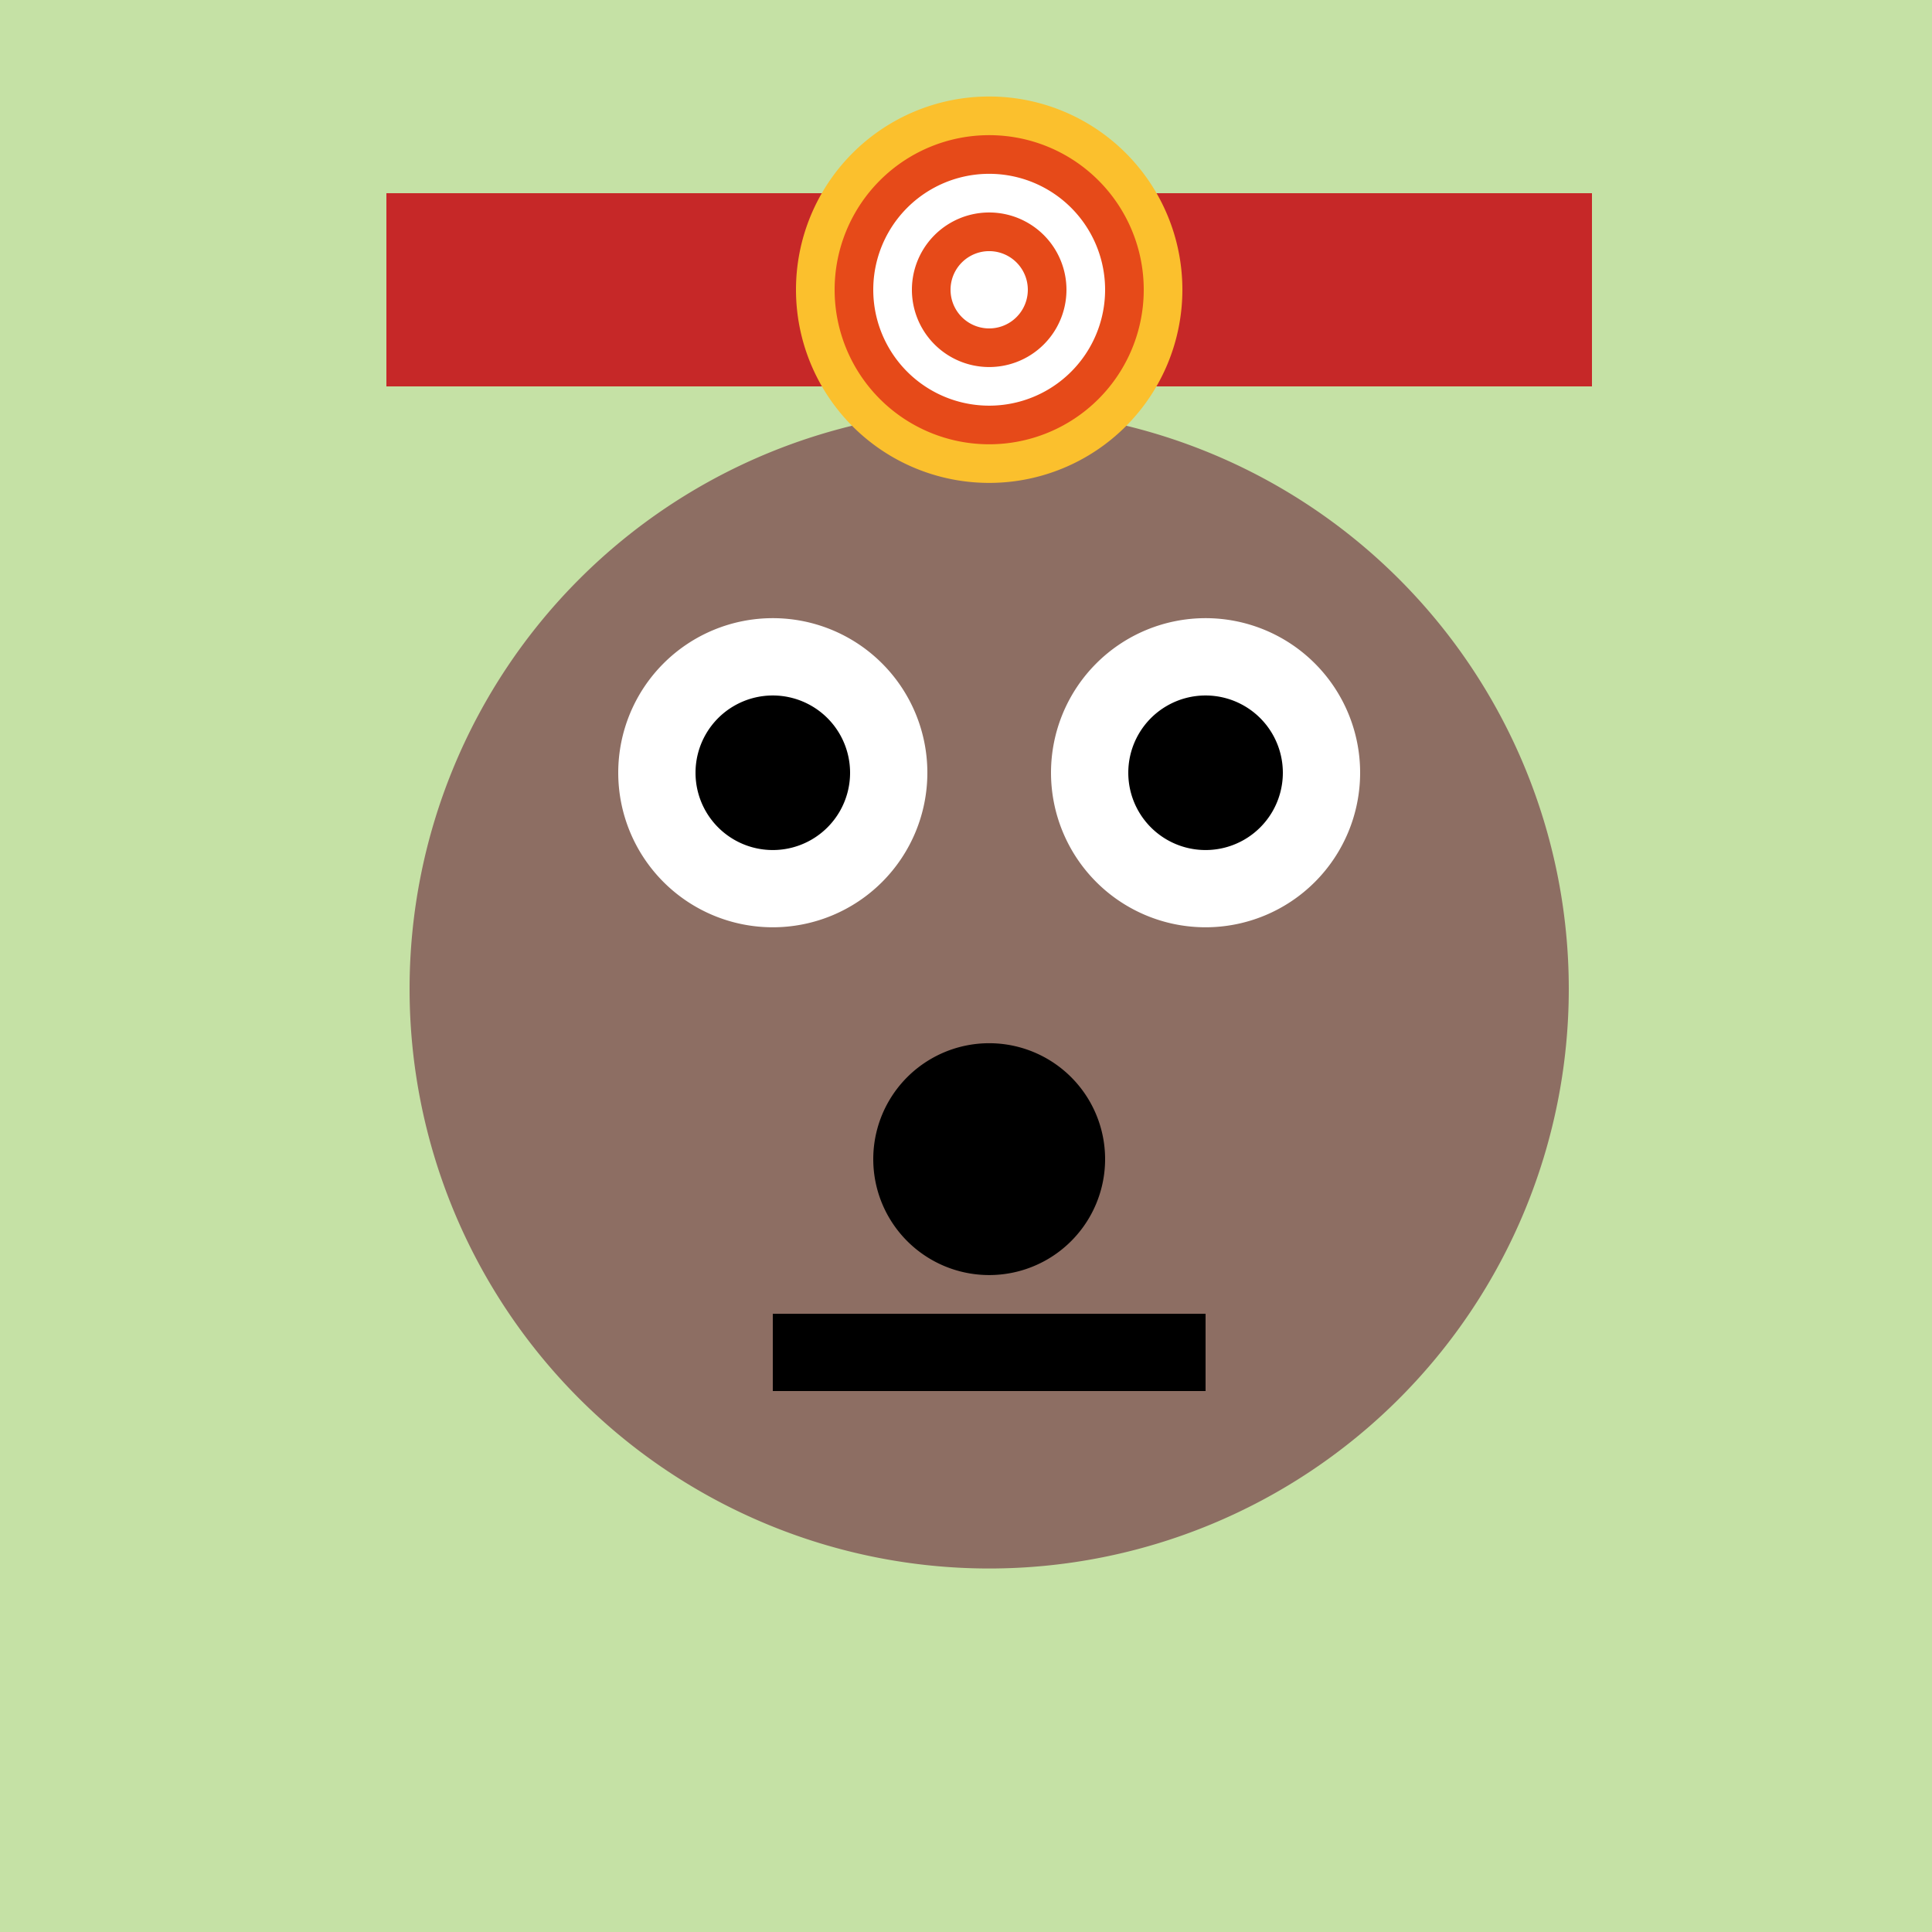
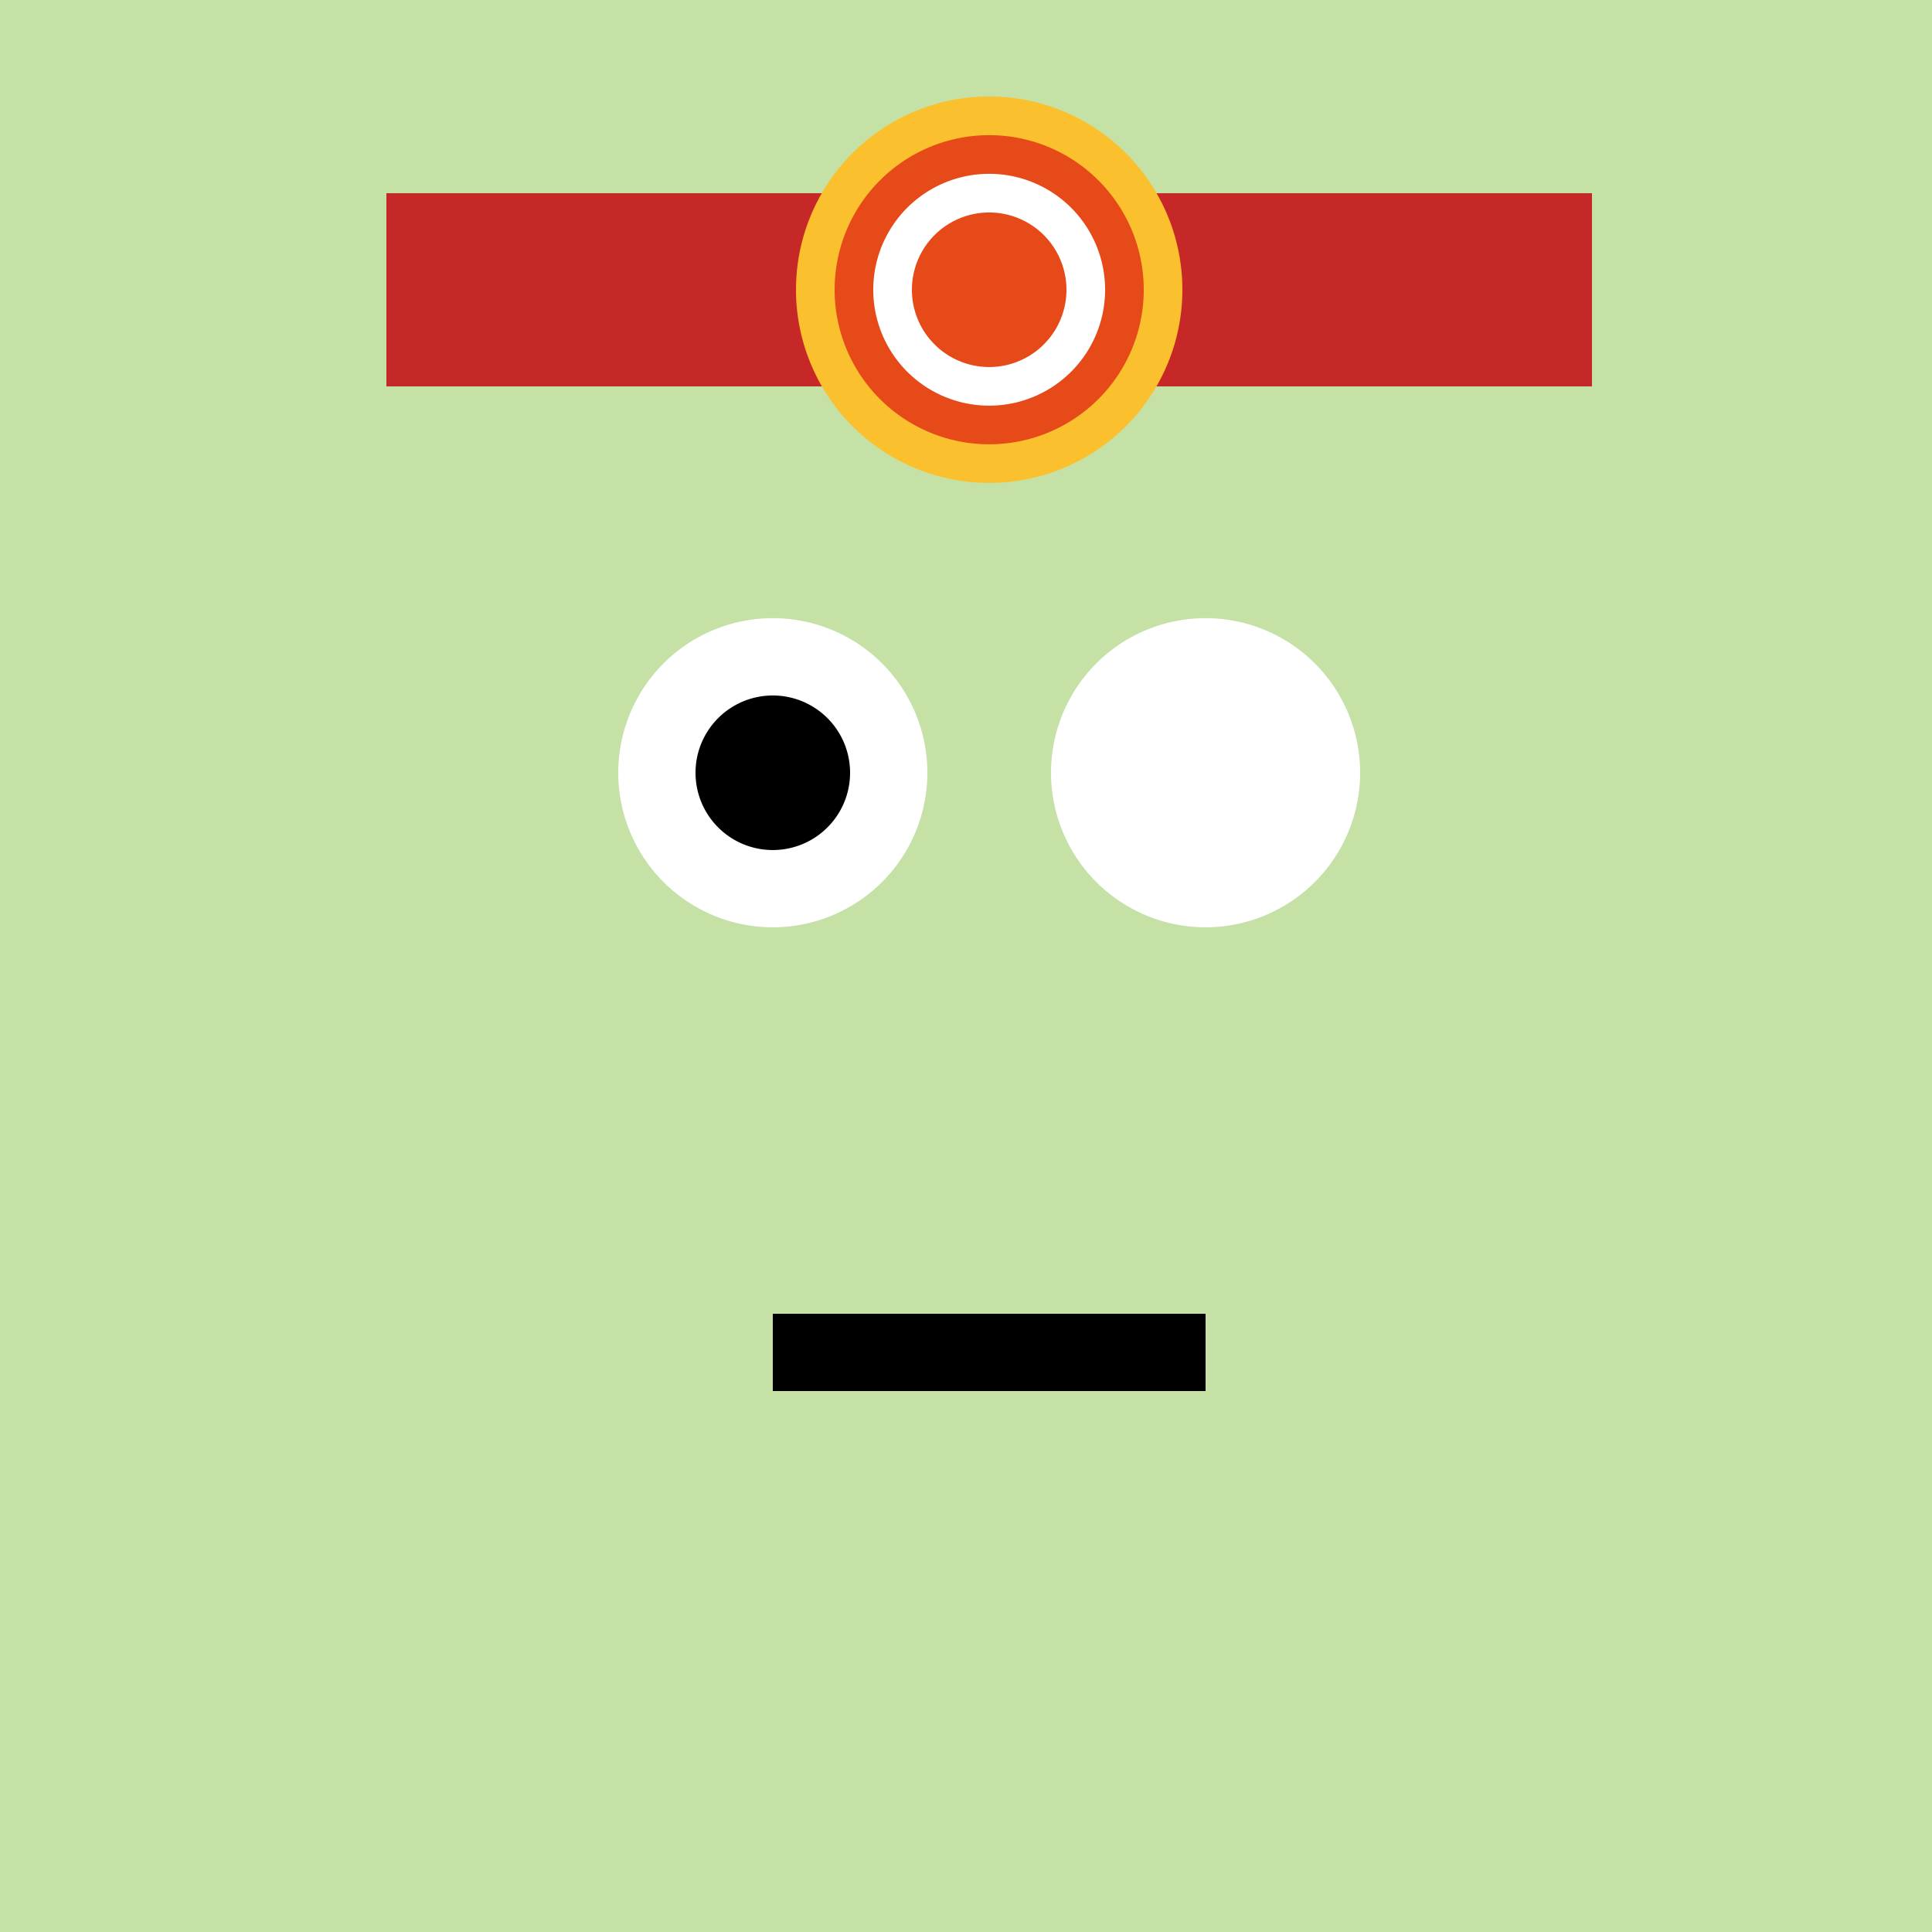
<svg xmlns="http://www.w3.org/2000/svg" width="500" height="500">
  <defs />
  <g>
    <rect fill="#c5e1a5" stroke="none" x="0" y="0" width="512" height="512" />
-     <path fill="#8d6e63" stroke="none" paint-order="stroke fill markers" d=" M 100 100 L 150 50 L 200 100 L 100 100" />
    <path fill="#8d6e63" stroke="none" paint-order="stroke fill markers" d=" M 312 100 L 262 50 L 212 100 L 312 100" />
-     <path fill="#8d6e63" stroke="none" paint-order="stroke fill markers" d=" M 406 256 A 150 150 0 1 1 406 255.85" />
    <path fill="white" stroke="none" paint-order="stroke fill markers" d=" M 240 200 A 40 40 0 1 1 240 199.96" />
    <path fill="white" stroke="none" paint-order="stroke fill markers" d=" M 352 200 A 40 40 0 1 1 352 199.96" />
    <path fill="black" stroke="none" paint-order="stroke fill markers" d=" M 220 200 A 20 20 0 1 1 220 199.98" />
-     <path fill="black" stroke="none" paint-order="stroke fill markers" d=" M 332 200 A 20 20 0 1 1 332 199.98" />
-     <path fill="black" stroke="none" paint-order="stroke fill markers" d=" M 286 300 A 30 30 0 1 1 286 299.97" />
    <path fill="none" stroke="black" paint-order="fill stroke markers" d=" M 200 350 L 312 350" stroke-miterlimit="10" stroke-width="20" stroke-dasharray="" />
    <path fill="#c62828" stroke="none" paint-order="stroke fill markers" d=" M 100 100 L 412 100 L 412 50 L 100 50 L 100 100" />
    <path fill="#fbc02d" stroke="none" paint-order="stroke fill markers" d=" M 306 75 A 50 50 0 1 1 306 74.95" />
    <path fill="#e64a19" stroke="none" paint-order="stroke fill markers" d=" M 296 75 A 40 40 0 1 1 296 74.96" />
    <path fill="#ffffff" stroke="none" paint-order="stroke fill markers" d=" M 286 75 A 30 30 0 1 1 286 74.97" />
    <path fill="#e64a19" stroke="none" paint-order="stroke fill markers" d=" M 276 75 A 20 20 0 1 1 276 74.98" />
-     <path fill="#ffffff" stroke="none" paint-order="stroke fill markers" d=" M 266 75 A 10 10 0 1 1 266 74.99" />
  </g>
</svg>